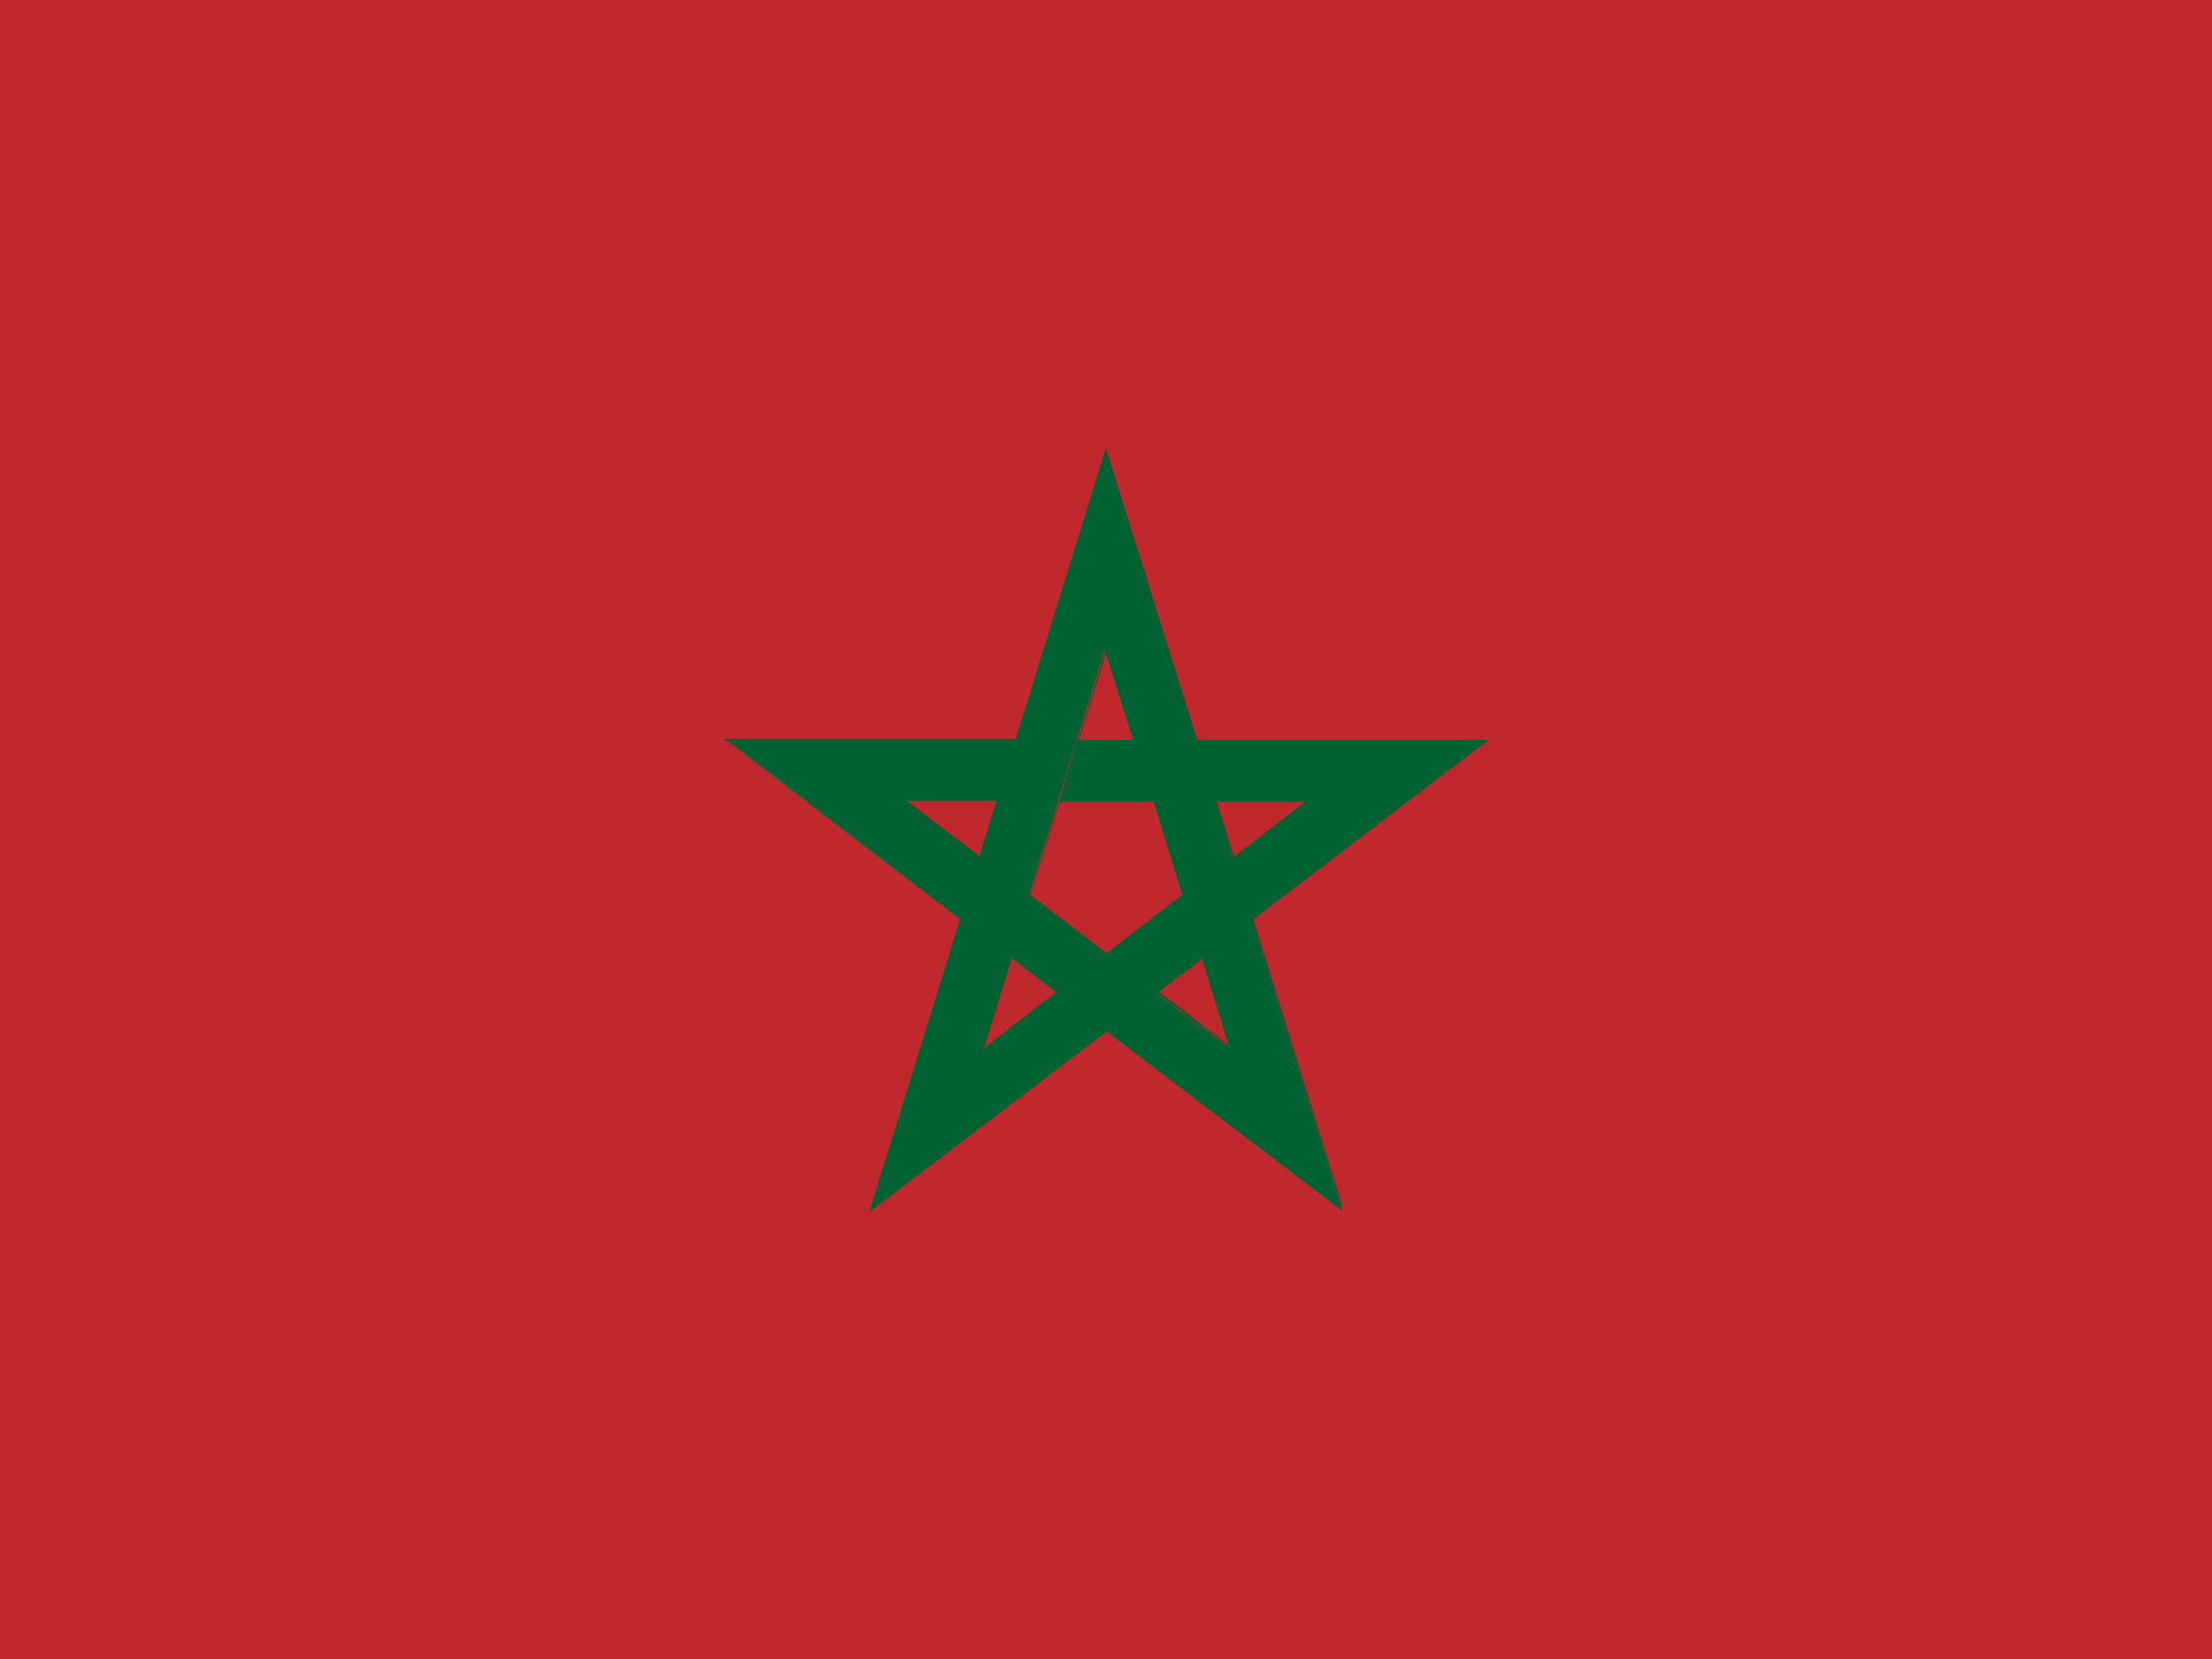
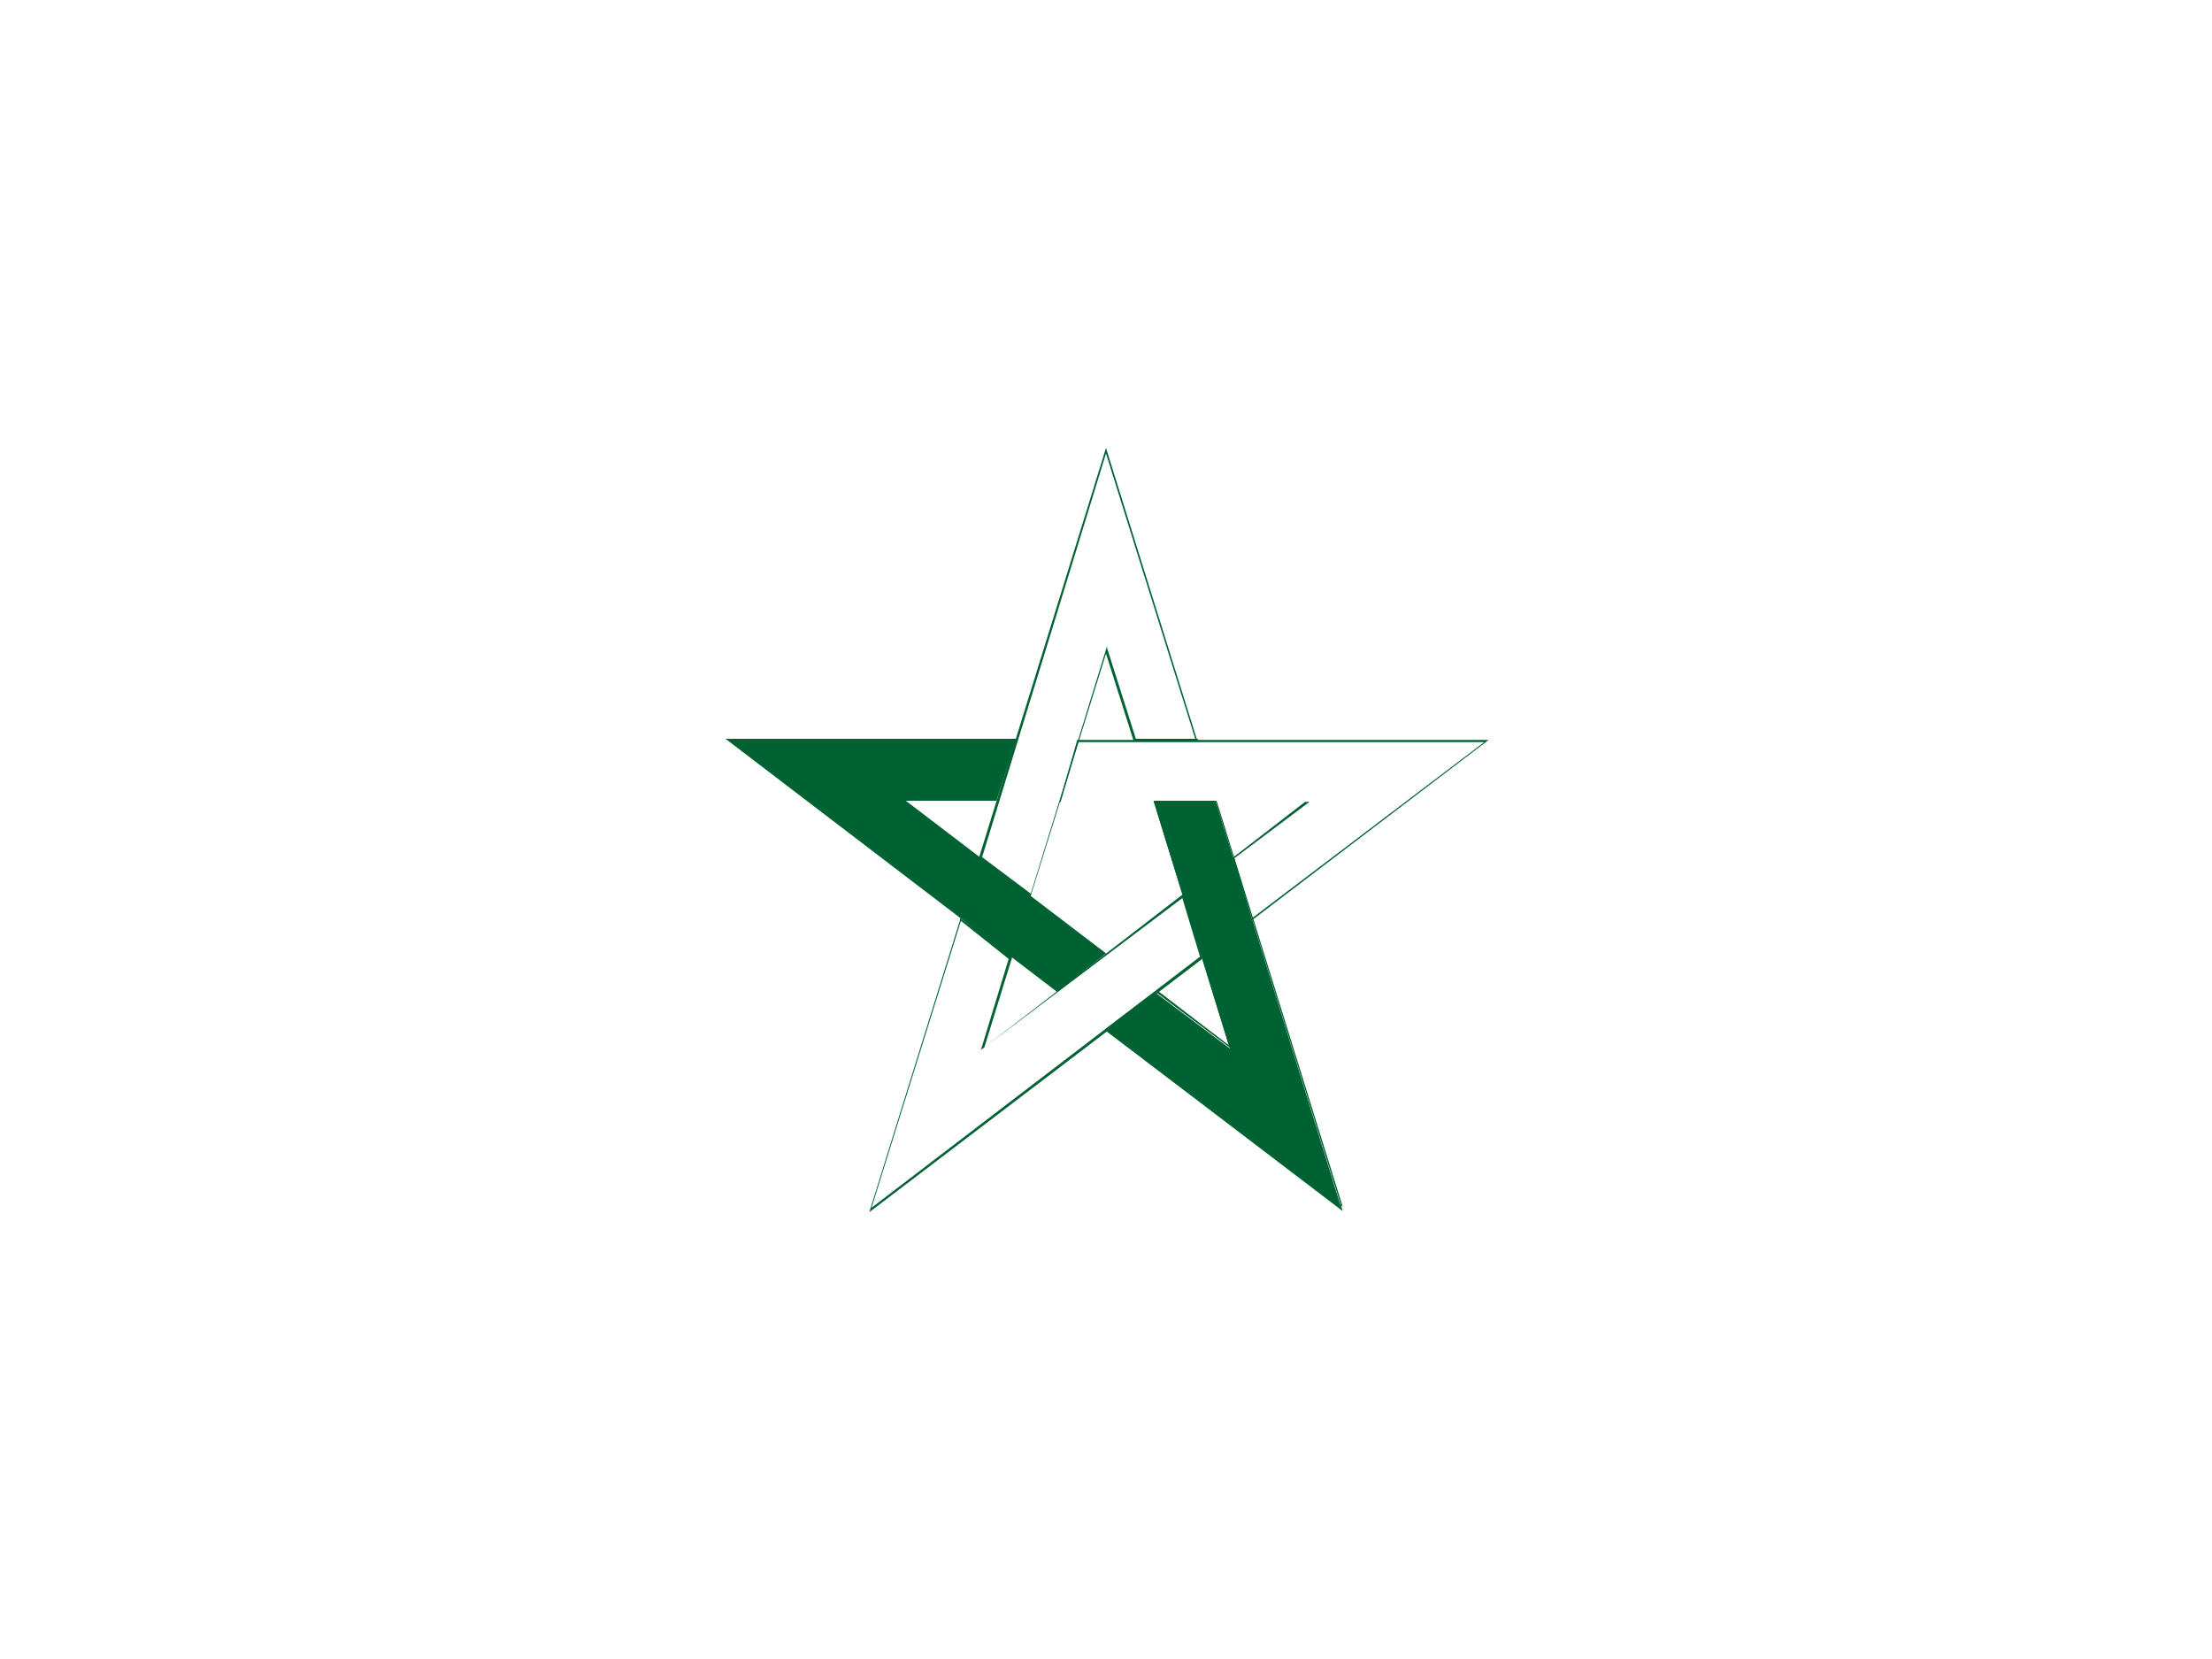
<svg xmlns="http://www.w3.org/2000/svg" id="图层_1" x="0px" y="0px" viewBox="0 0 200 150" style="enable-background:new 0 0 200 150;" xml:space="preserve">
  <style type="text/css">	.st0{fill:#C1282E;}	.st1{fill:#006233;}</style>
-   <path class="st0" d="M0,0h200v150H0V0z" />
  <path class="st1" d="M91.9,66.8H65.6l30,22.9l4.4-3.5L81.9,72.4h8.2L91.9,66.8z" />
-   <path class="st1" d="M91.9,66.8H65.4l30.1,22.9l4.4-3.5h0.2L82,72.4h8.2L91.9,66.8l-0.2,0l-1.6,5.6h-8.4l18.1,13.8l-4.3,3.3L65.7,67 h26.2L91.9,66.8h-0.2H91.9z" />
-   <path class="st1" d="M108.2,66.8L100,40.7L88.6,77.6l4.4,3.5l6.9-22.4l2.6,8.2L108.2,66.8z" />
  <path class="st1" d="M108.2,66.8L100,40.5L88.5,77.6l4.6,3.5v0.2l6.9-22.2l2.5,7.9V67h5.8V66.8l-5.6,0l-2.6-8.2v-0.2l-6.9,22.4 l-4.4-3.3L100,41l8.1,25.9L108.2,66.8L108.2,66.8z" />
-   <path class="st1" d="M113.2,83.2l21.3-16.3H97.4l-1.6,5.6h22.4l-6.6,5.1L113.2,83.2z" />
  <path class="st1" d="M113.2,83.2l21.4-16.3H97.4l-1.6,5.6h-0.2H118l-6.6,5.1L113.2,83.2l0,0.2L113.2,83.2l-1.6-5.6l6.8-5.1h0.2H95.9 l1.6-5.4h36.7l-21.1,16L113.2,83.2z" />
  <path class="st1" d="M100,93.2l21.3,16.1l-11.4-36.9h-5.6l6.9,22.4l-6.8-5.1L100,93.2z" />
  <path class="st1" d="M100,93.2l21.4,16.3l-11.5-37.1h-5.6l6.8,22.1l-6.4-4.9h-0.2L100,93l-0.2,0.2L100,93.2l4.5-3.5l6.8,5.1l0.2,0.2 l-6.9-22.6h5.4l11.4,36.7L100,93L100,93.2L100,93.2z" />
-   <path class="st1" d="M86.8,83.2l-8.1,26.2l30-22.9l-1.8-5.4L88.8,94.9l2.5-8.2L86.8,83.2z" />
  <path class="st1" d="M86.8,83.2l-8.2,26.4l30.1-22.9l-1.6-5.6l-0.2-0.2L89,94.7l2.5-8.1v-0.2L86.8,83L86.8,83.2l4.4,3.5l-2.5,8.2 L88.6,95l18.3-13.8l1.6,5.3l-29.7,22.7l8.1-26L86.8,83.2L86.8,83.2z" />
</svg>